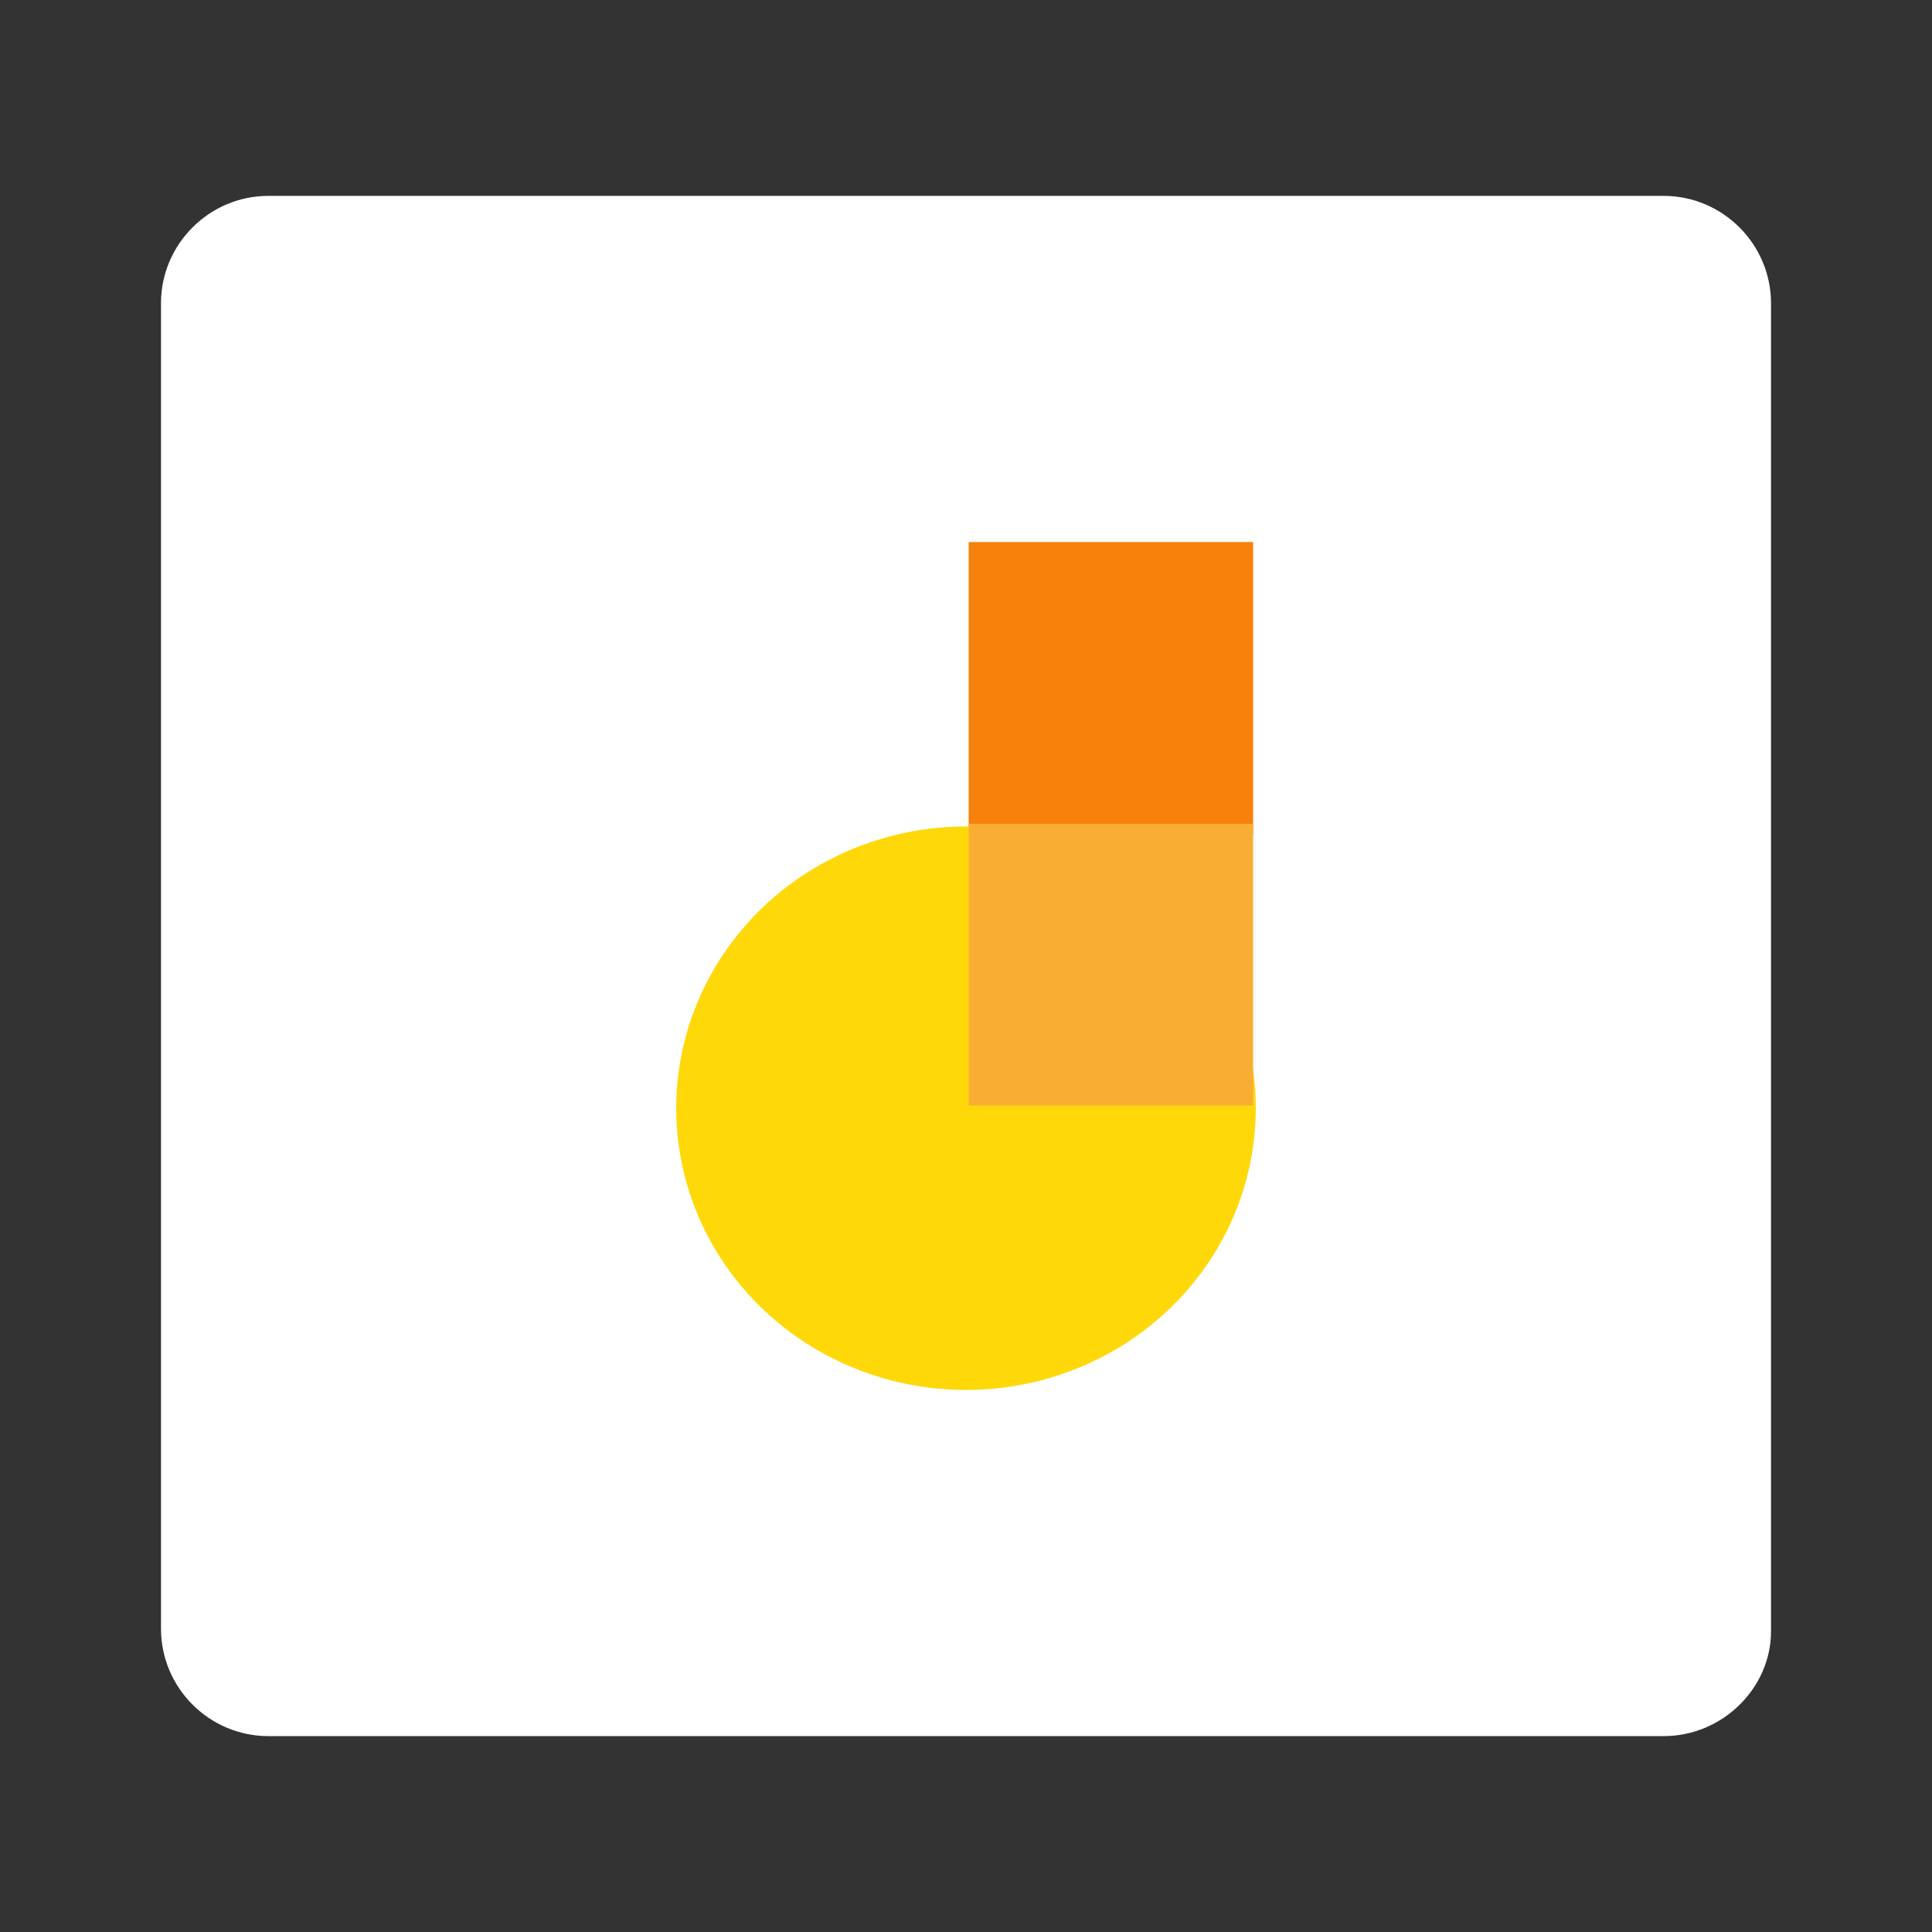
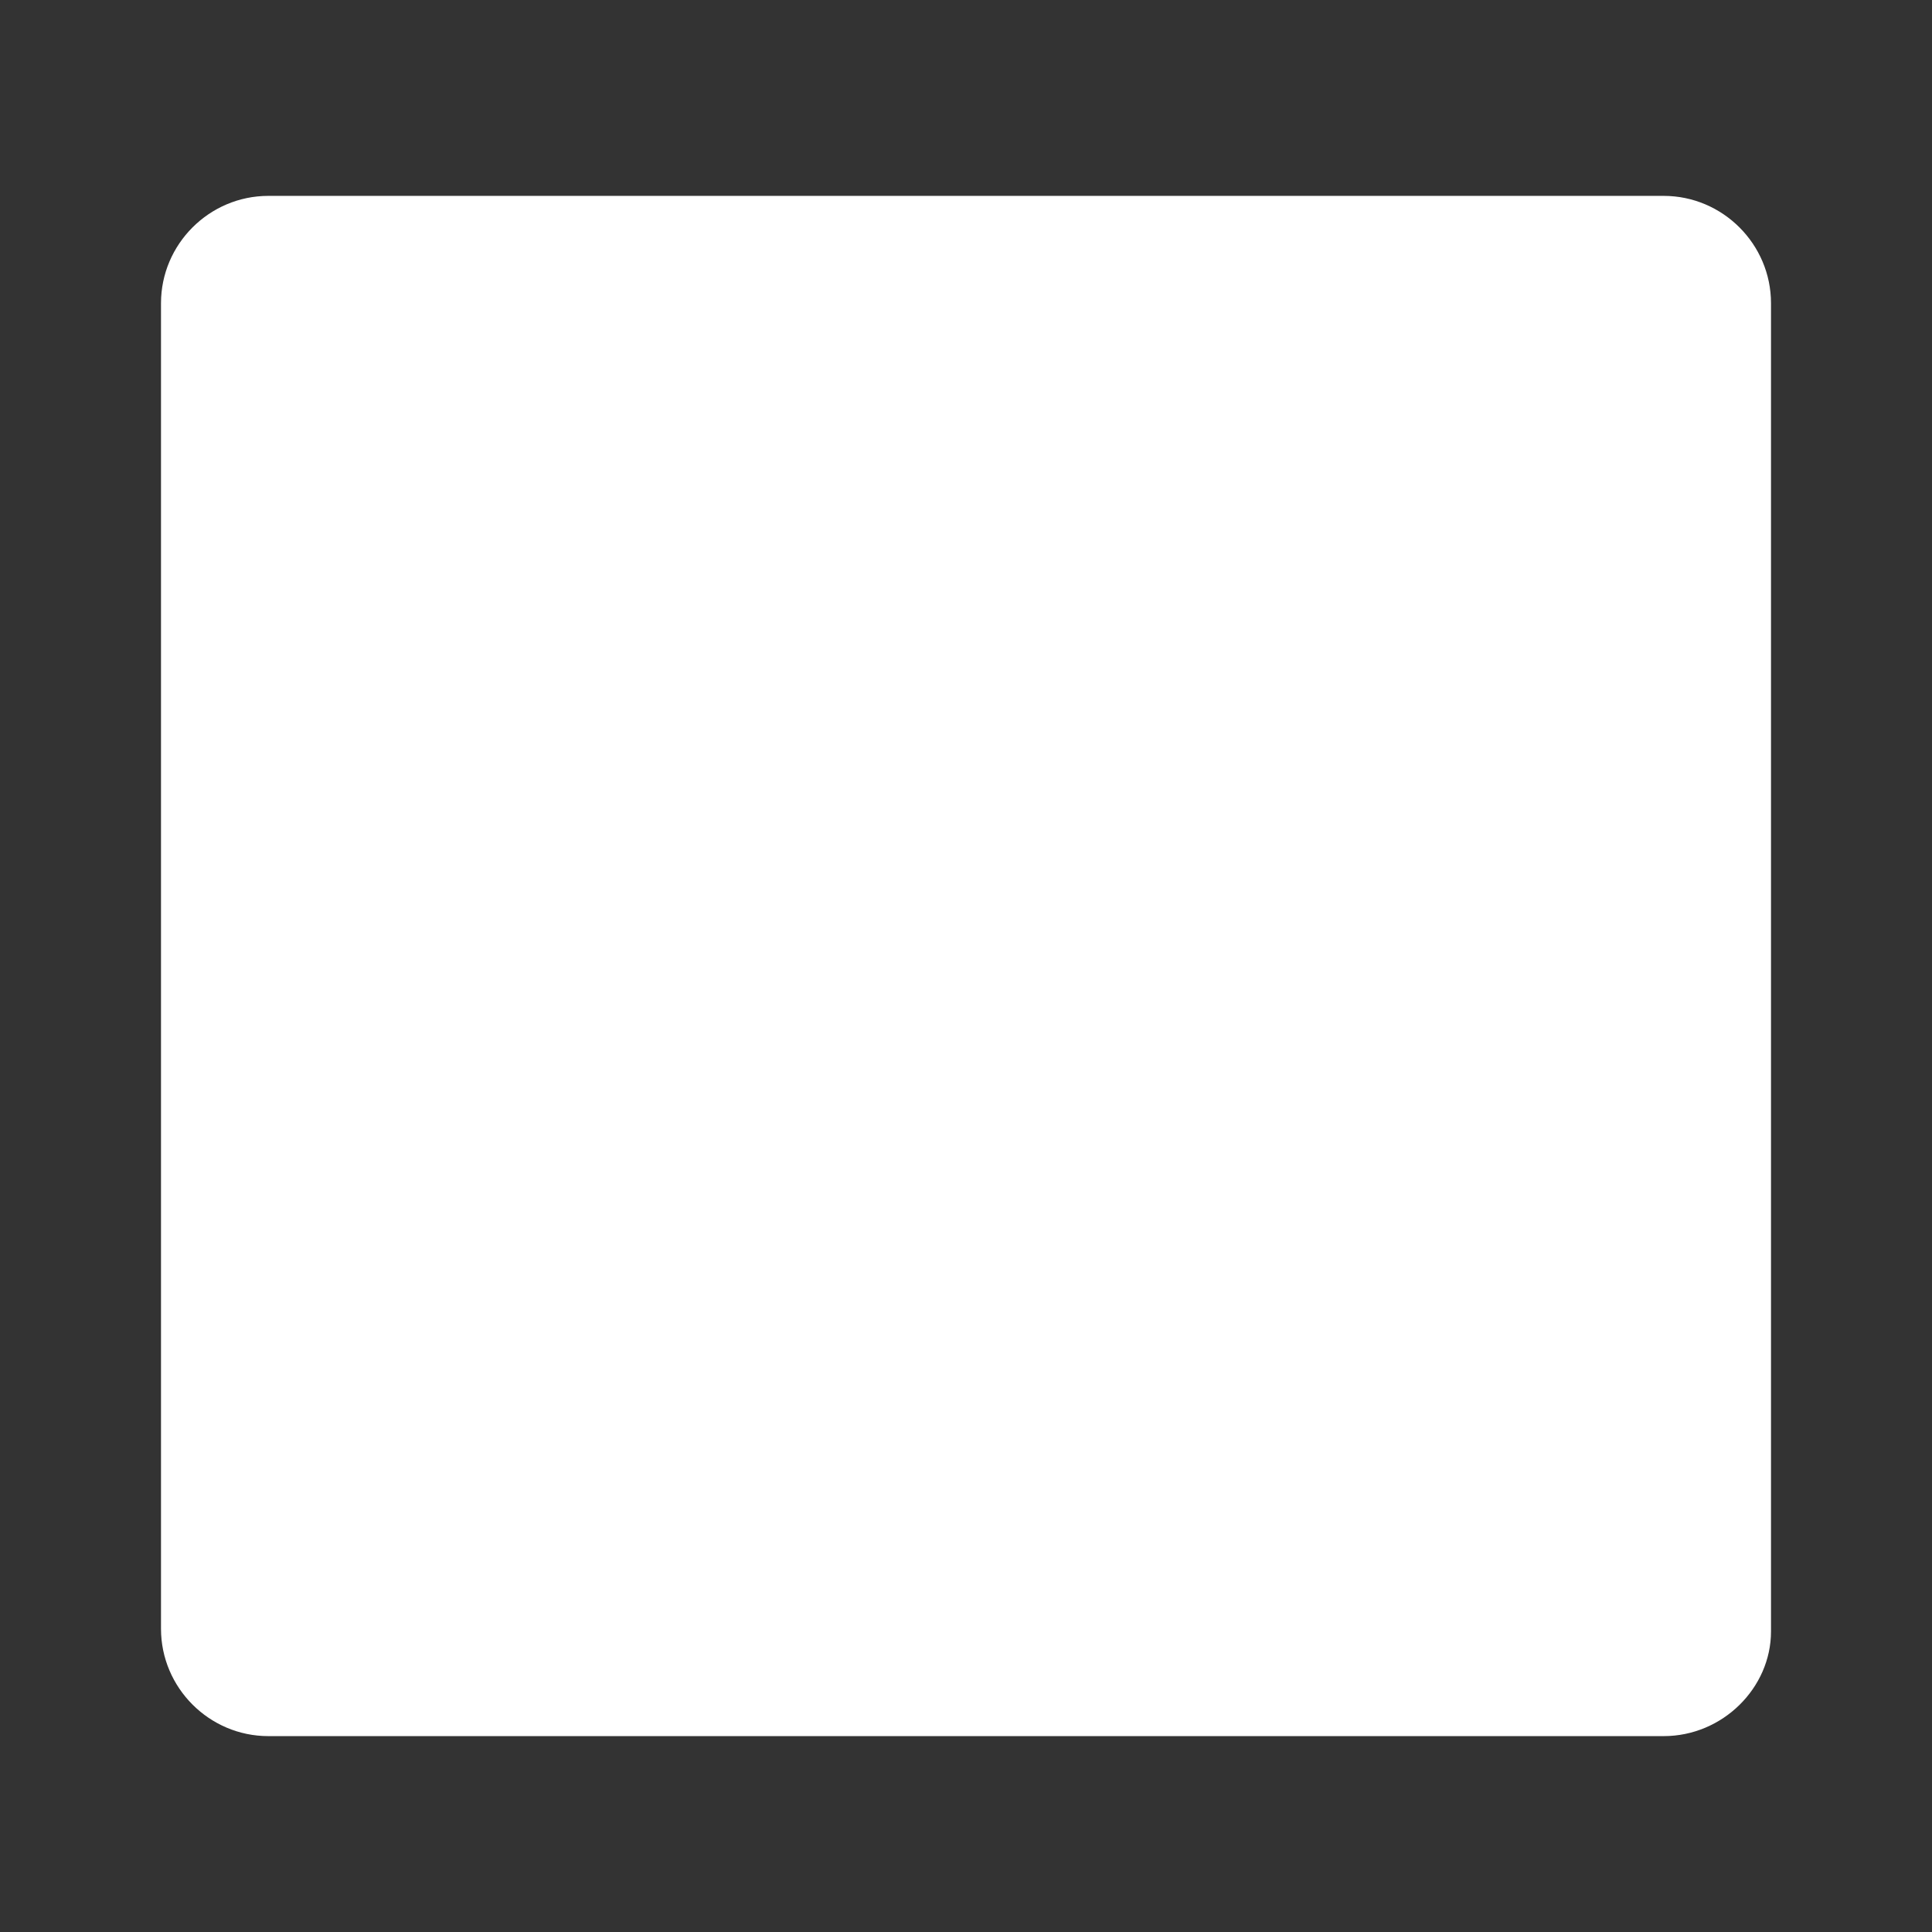
<svg xmlns="http://www.w3.org/2000/svg" version="1.1" id="Layer_1" x="0px" y="0px" viewBox="0 0 72 72" style="enable-background:new 0 0 72 72;" xml:space="preserve">
  <rect x="0" y="0" width="72" height="72" fill="#333333" stroke="none" />
  <style type="text/css">
	.st0{fill:#FFFFFF;}
	.st1{fill:#FFD80A;}
	.st2{fill:#F7810A;}
	.st3{fill:#F9AE33;}
</style>
  <path class="st0" d="M62,64.7H10c-2.2,0-4-1.8-4-4V11.3c0-2.2,1.8-4,4-4h52c2.2,0,4,1.8,4,4v49.5C66,62.9,64.2,64.7,62,64.7z" />
  <g>
-     <ellipse class="st1" cx="36" cy="41.3" rx="10.8" ry="10.5" />
-     <path class="st2" d="M36.1,20.2h10.6v10.9l-10.6-0.3V20.2z" />
-     <path class="st3" d="M36.1,30.7h10.6v10.5H36.1V30.7z" />
-   </g>
+     </g>
</svg>